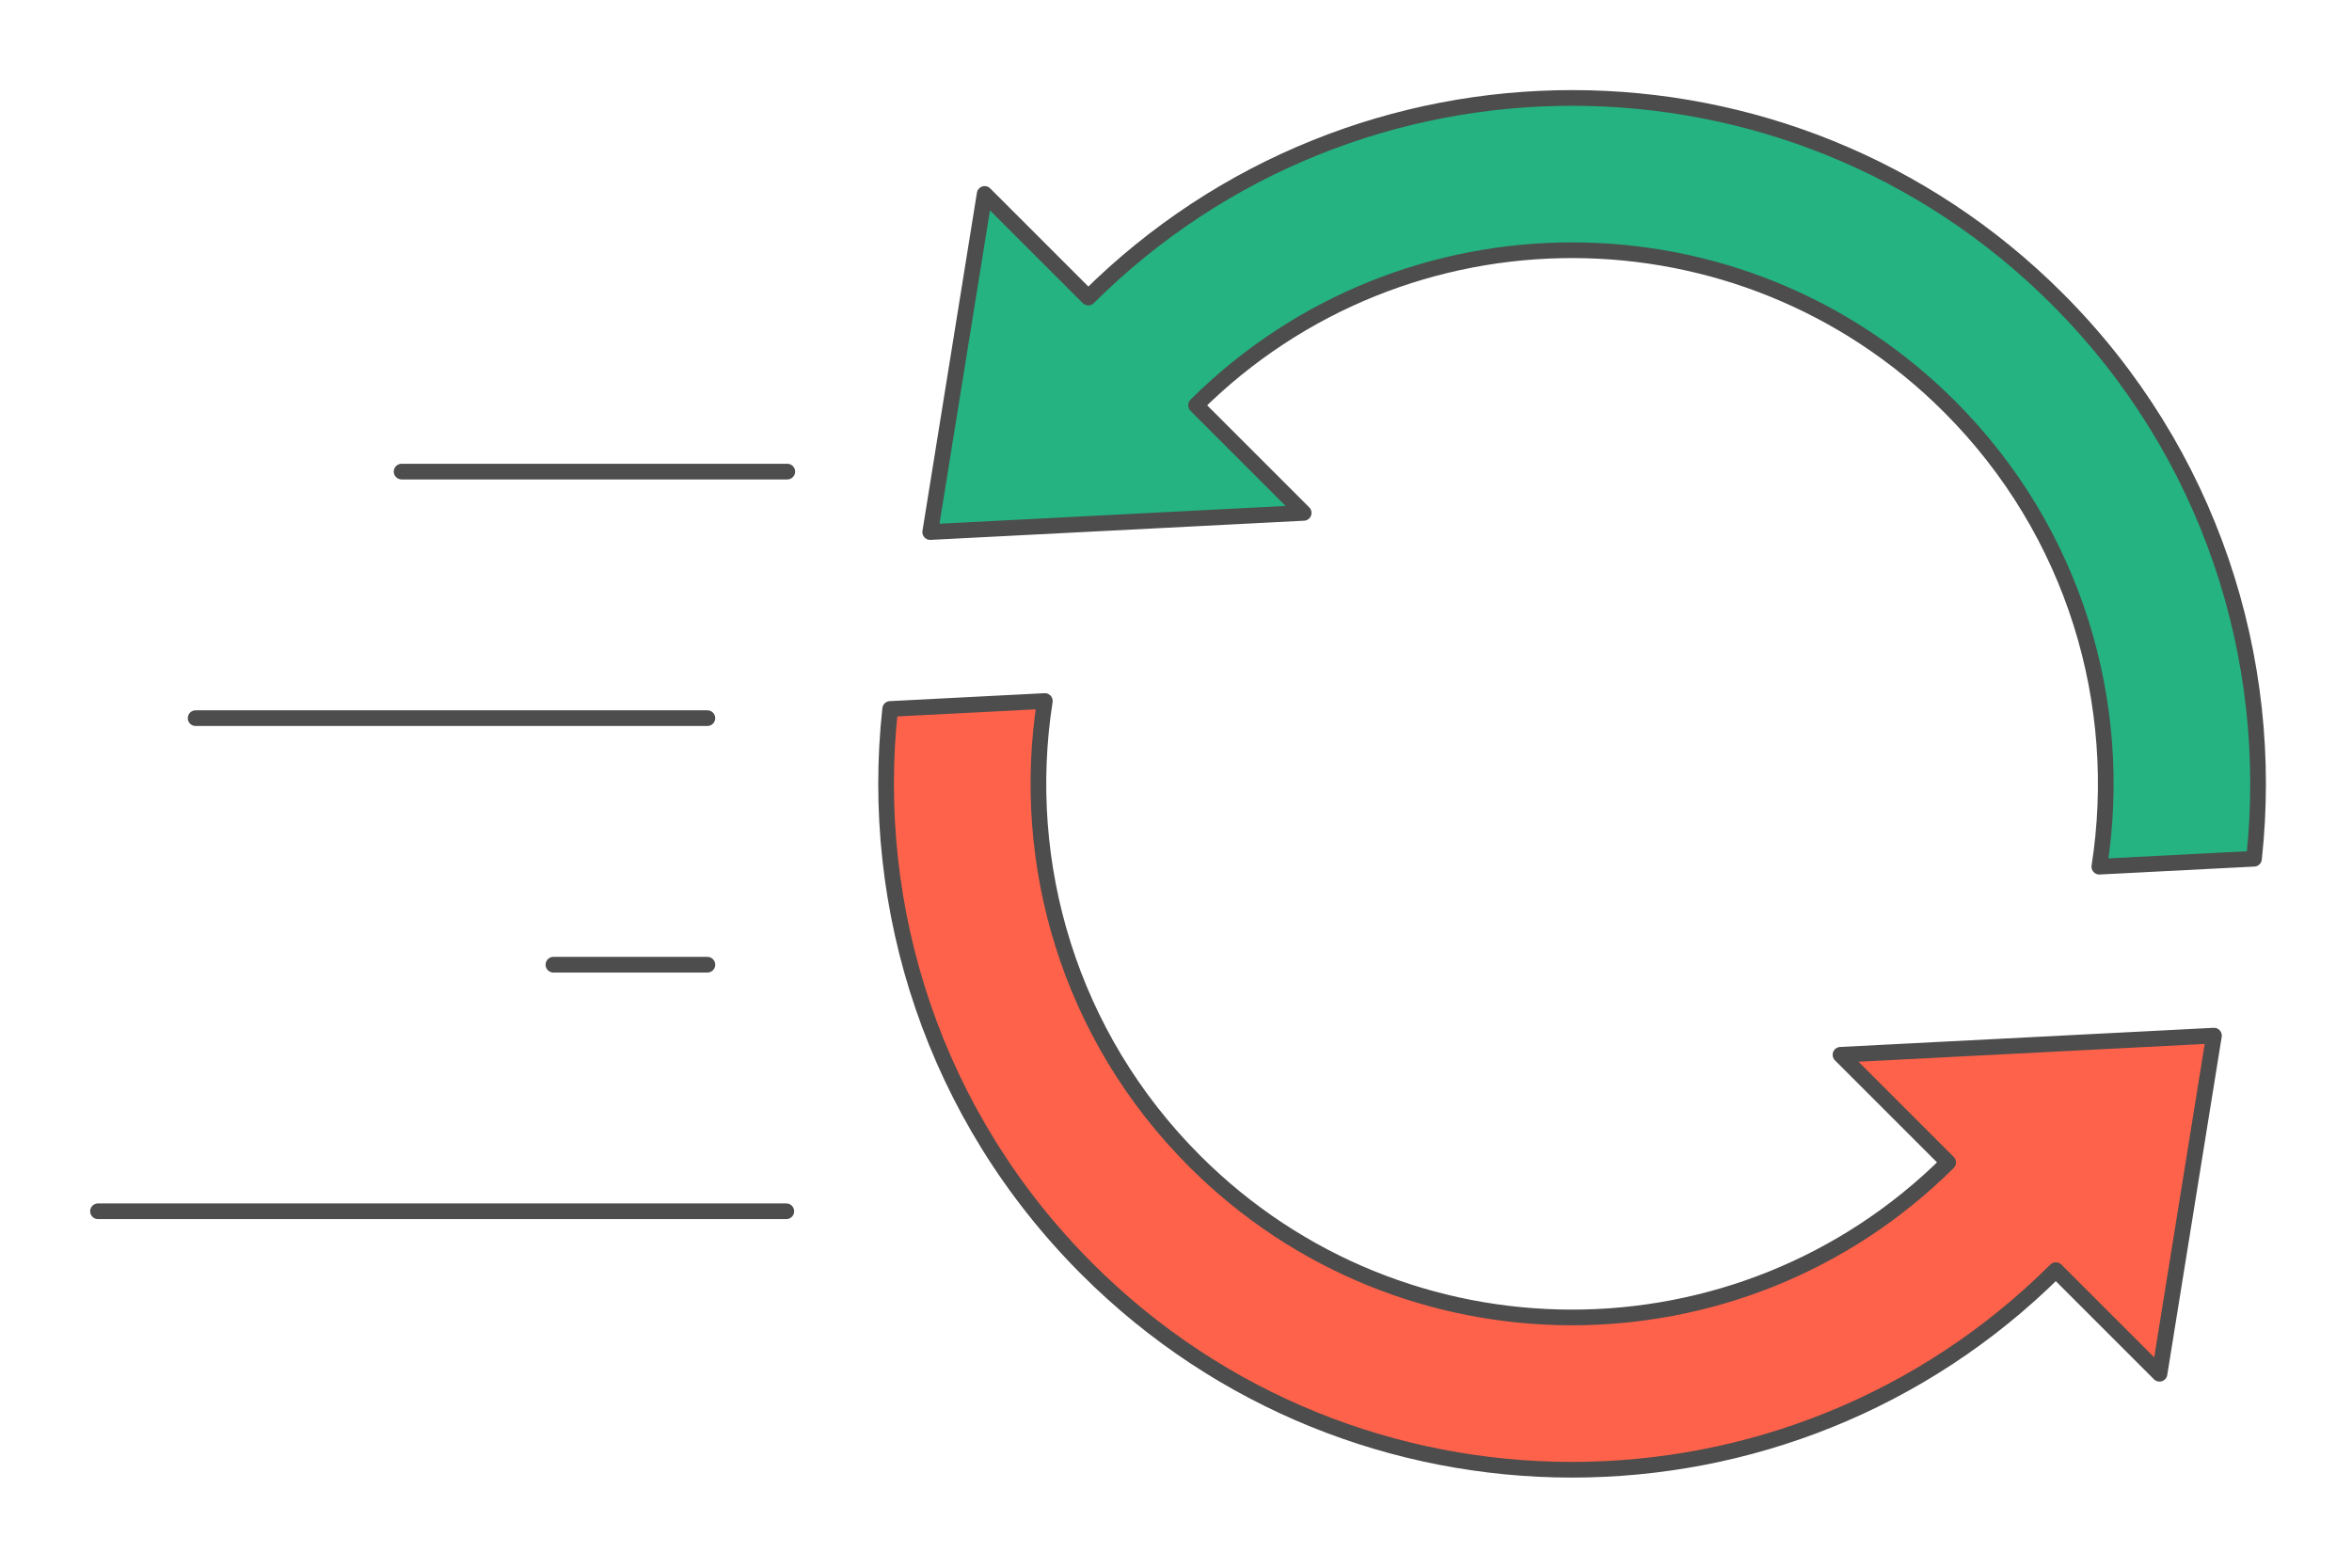
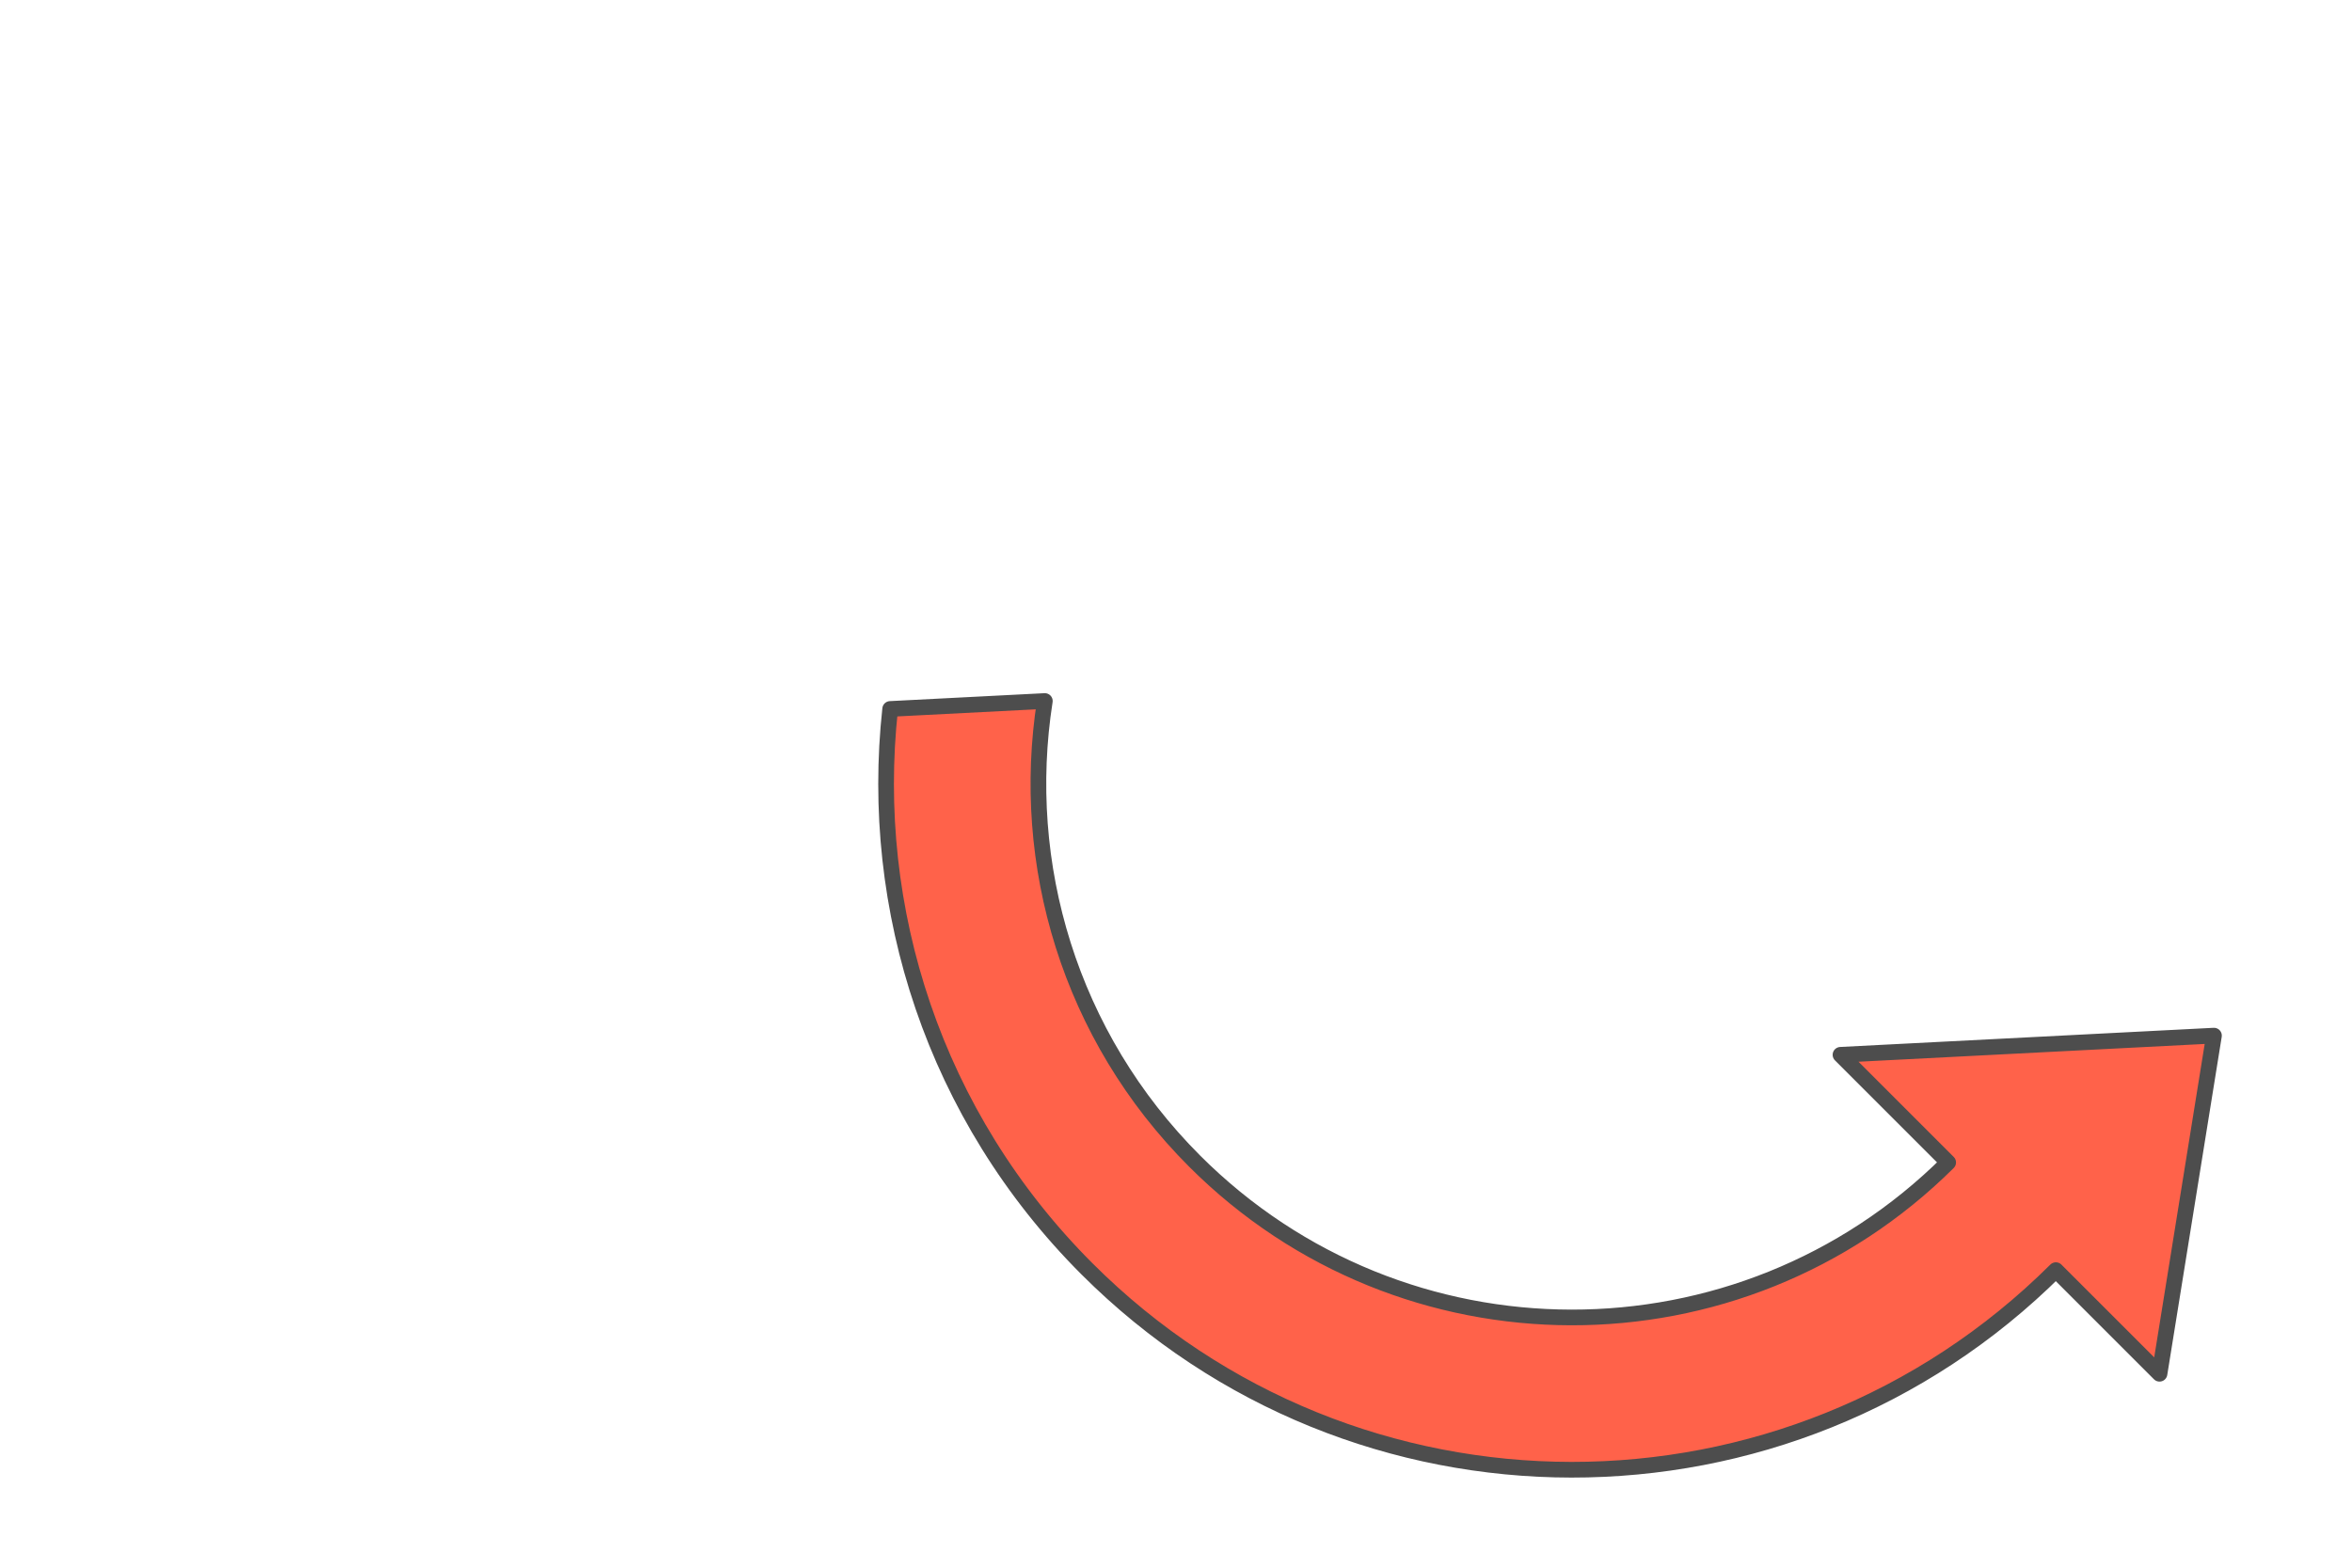
<svg xmlns="http://www.w3.org/2000/svg" width="300" height="200" viewBox="0 0 2307.646 1538.43" shape-rendering="geometricPrecision" image-rendering="optimizeQuality" fill-rule="evenodd" stroke="#4d4d4d" stroke-width="15.384" stroke-linejoin="round" stroke-miterlimit="2.613">
  <path d="M1805.784 1035.115l105.646 105.646c-204.602 203.219-535.201 202.81-739.273-1.263-122.99-122.992-171.977-291.938-147.026-451.568l-151.748 7.786c-21.392 195.859 42.943 399.301 193.098 549.459 262.438 262.435 687.66 262.844 950.625 1.263l101.679 101.678 53.43-331.81-366.431 18.809z" fill="#ff624a" />
-   <path d="M1279.096 503.315L1173.45 397.669c204.602-203.218 535.201-202.809 739.273 1.263 122.993 122.996 171.977 291.944 147.026 451.575l151.748-7.786c21.396-195.862-42.94-399.308-193.097-549.465-262.439-262.436-687.661-262.845-950.626-1.263L966.095 190.314l-53.43 331.811 366.431-18.81z" fill="#24b381" />
-   <path d="M96.152 1188.662h675.325m-228.49-241.955h151.051M191.94 704.75h502.098M394.041 462.795h378.396" stroke-linecap="round" fill="none" />
</svg>